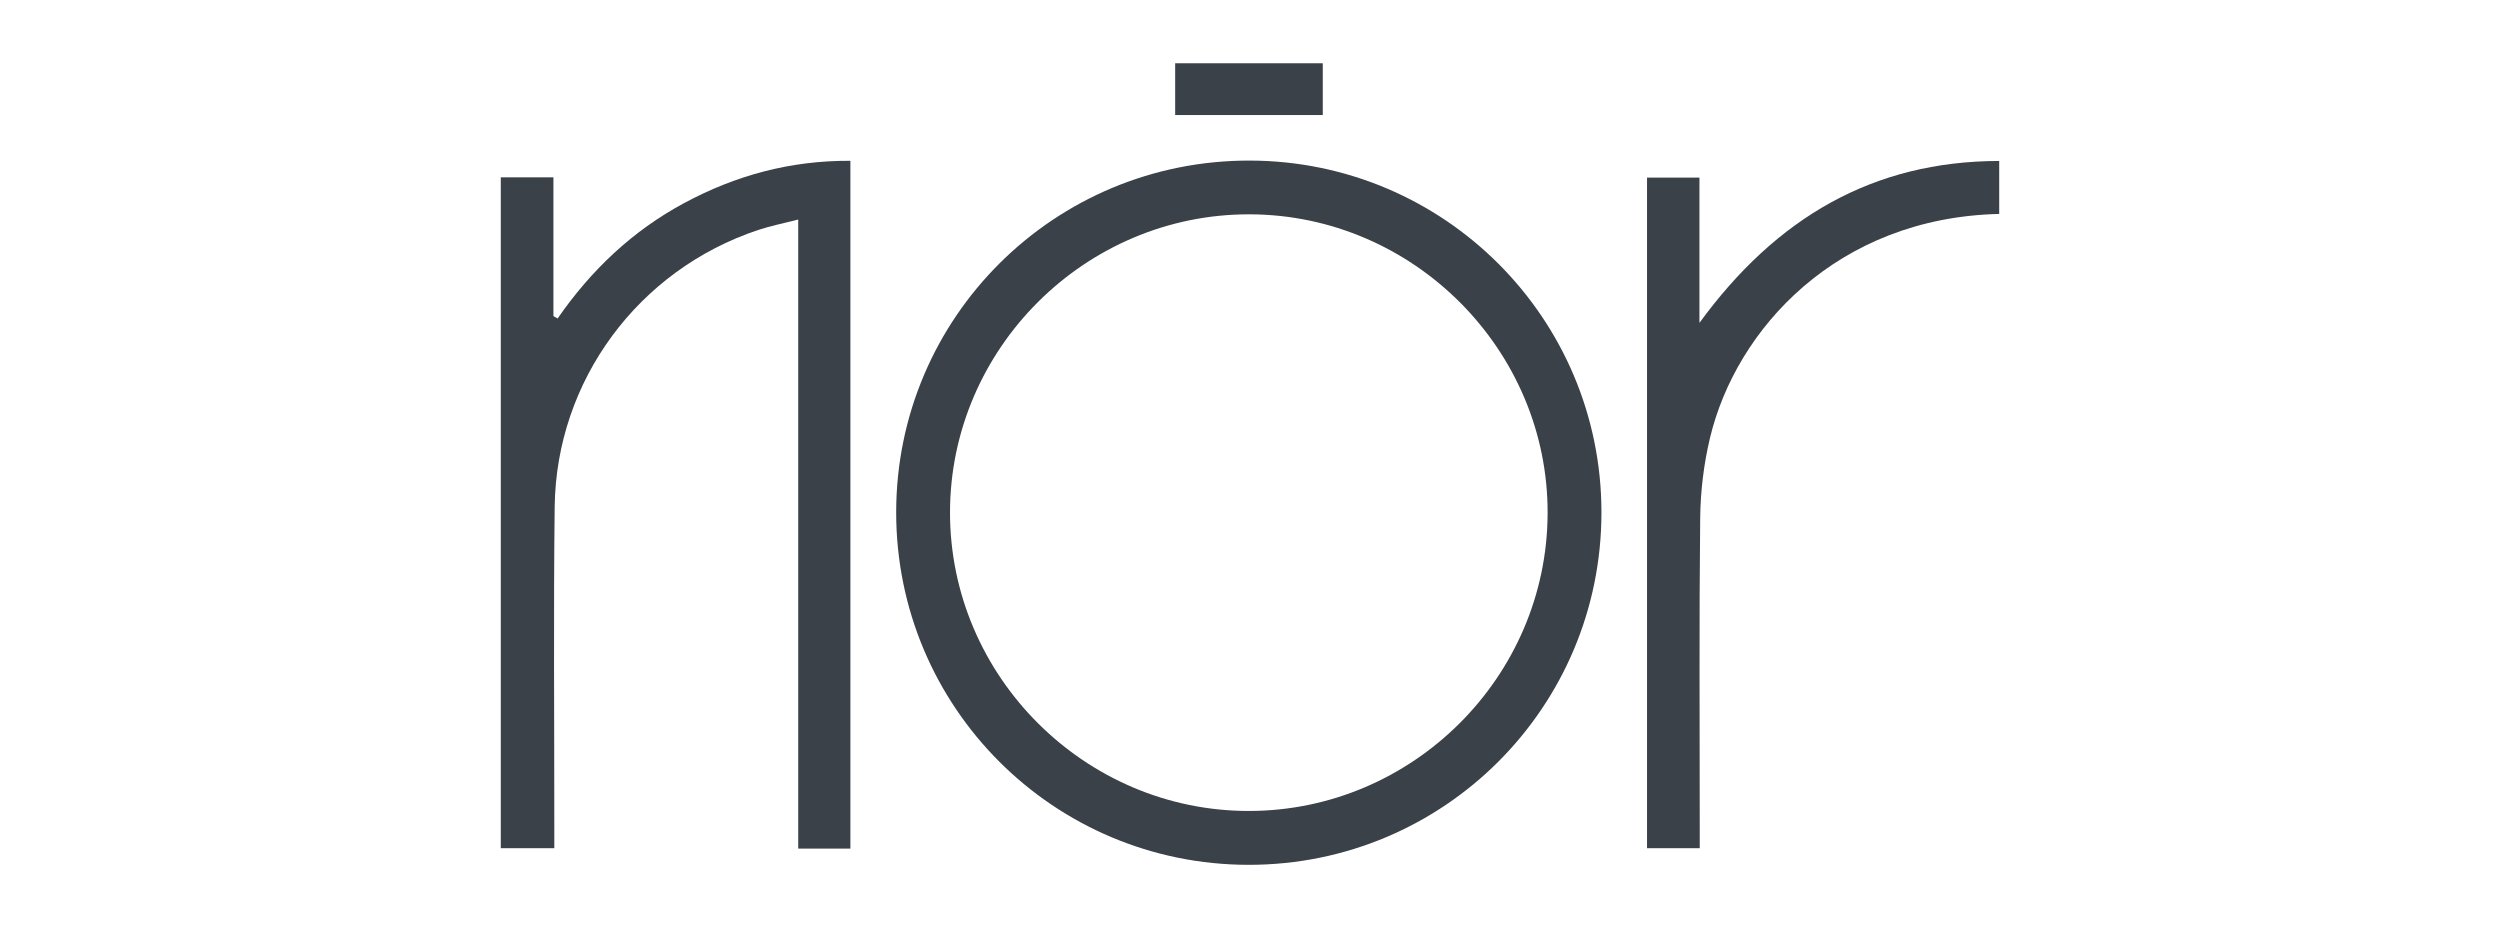
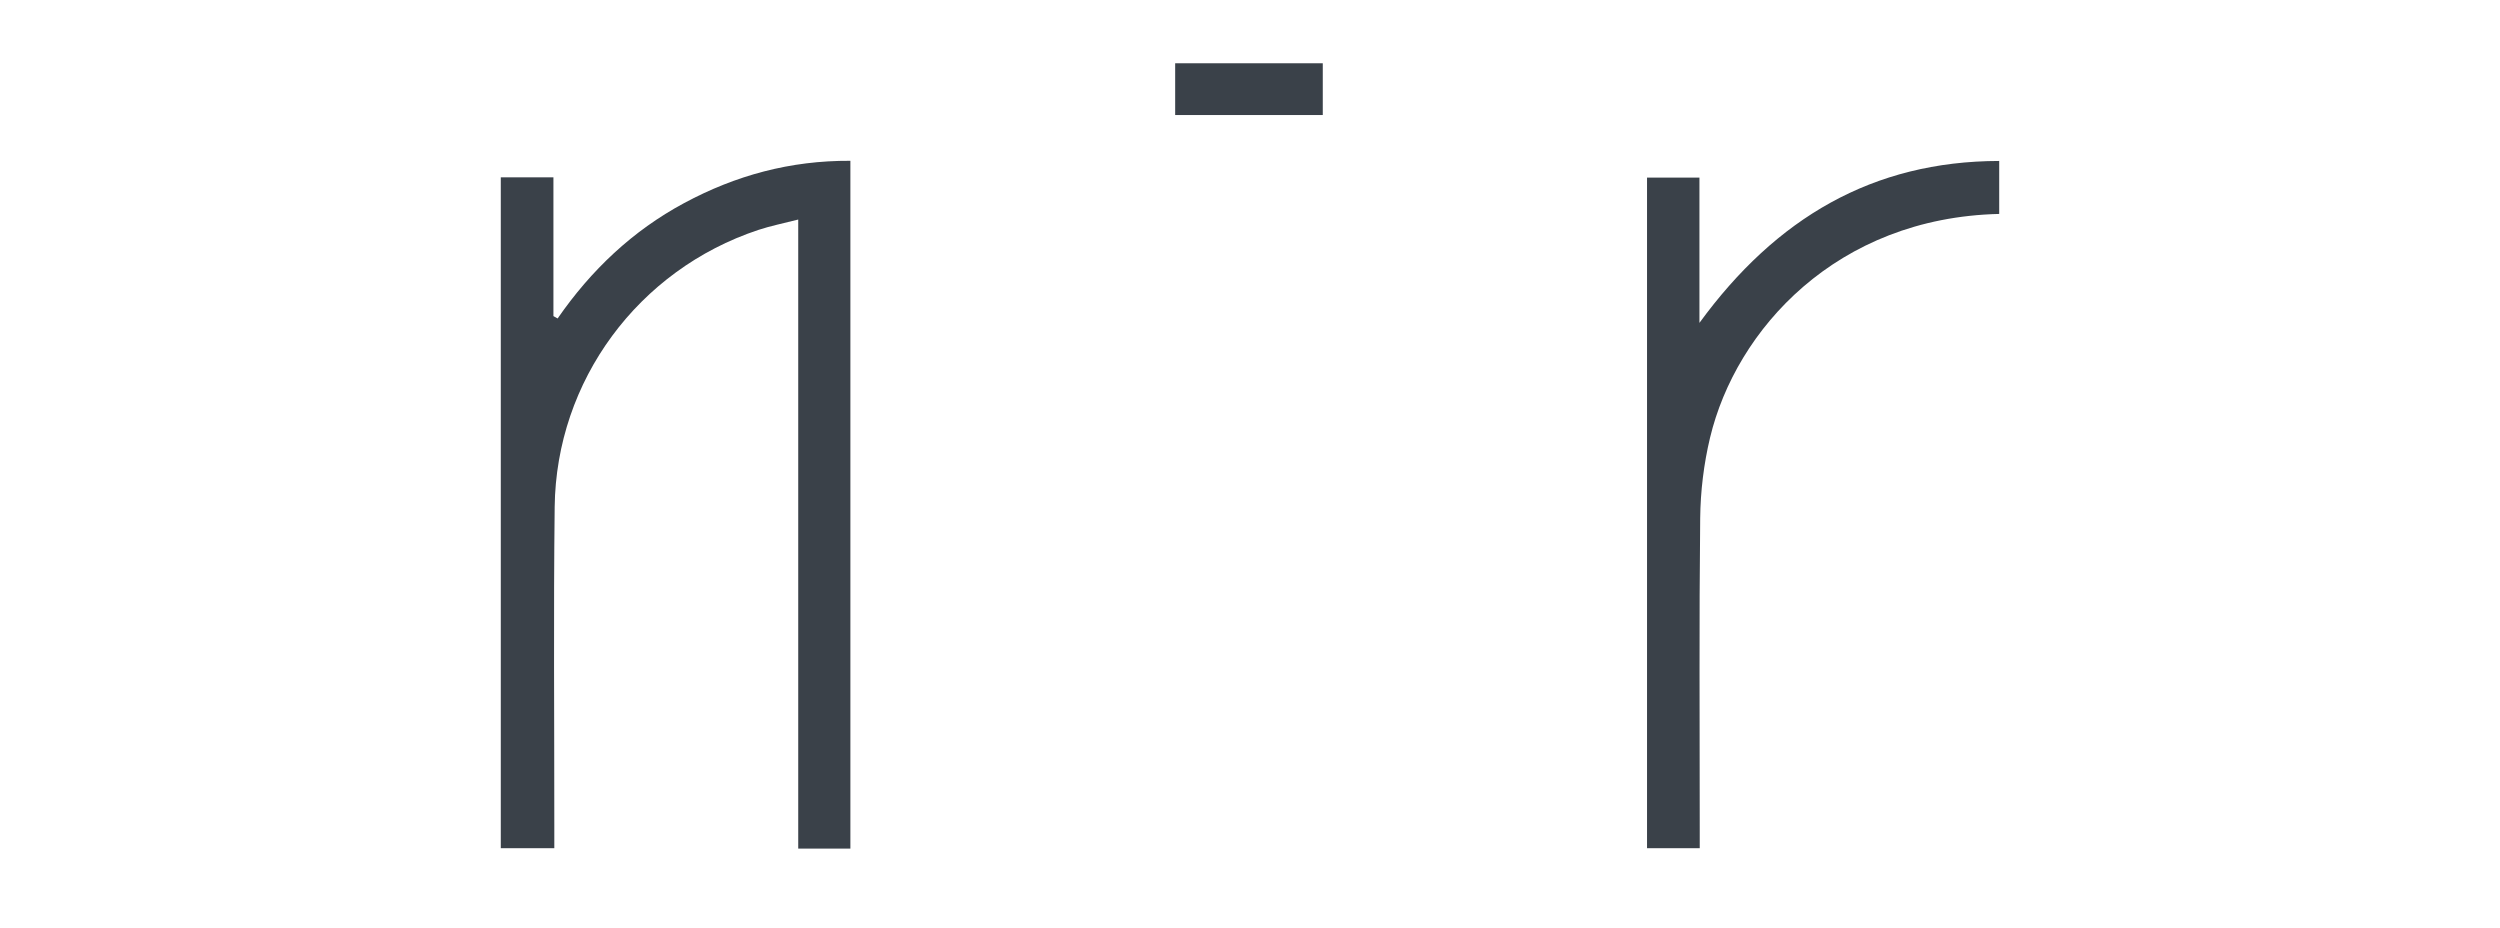
<svg xmlns="http://www.w3.org/2000/svg" id="Camada_1" data-name="Camada 1" viewBox="0 0 2198 816">
  <path d="m1757.7,188.09c-142.9,3.29-231.48,101.56-254.25,196.83-5.48,22.95-8.39,47.03-8.64,70.63-.98,90.36-.4,180.74-.4,271.11,0,6.01,0,12.01,0,19.08h-46.34V156.13h46.08v127.74c67.44-92.37,152.43-142.15,263.55-142.36v46.58Z" style="fill: #3a4149; stroke-width: 0px;" />
-   <path d="m1407.99,450.39c.08,171.44-138.54,310-310.11,309.97-171.54-.03-310.13-138.7-309.96-310.14.17-171.28,139.18-309.44,310.95-309.04,170.9.4,309.04,138.57,309.12,309.2Zm-309.51-261.96c-144.34-.26-263.19,118.11-263.23,262.17-.04,144.11,118.76,262.63,263.01,262.4,143.75-.23,261.75-117.76,262.4-261.35.65-143.92-117.91-262.96-262.17-263.22Z" style="fill: #3a4149; stroke-width: 0px;" />
  <path d="m747.67,746.09h-45.87V193.02c-13.14,3.38-24.35,5.58-35.11,9.15-105.46,35.04-177.74,132.47-179.02,243.57-1.07,93.1-.28,186.23-.32,279.34,0,6.54,0,13.07,0,20.66h-47.06V155.9h46.28v122.02c1.23.69,2.46,1.38,3.69,2.08,29.43-42.51,65.9-77.09,111.26-101.47,45.17-24.28,93.18-37.46,146.14-37.16v604.73Z" style="fill: #3a4149; stroke-width: 0px;" />
  <path d="m1033.21,55.63h129.77v45.51h-129.77v-45.51Z" style="fill: #3a4149; stroke-width: 0px;" />
</svg>